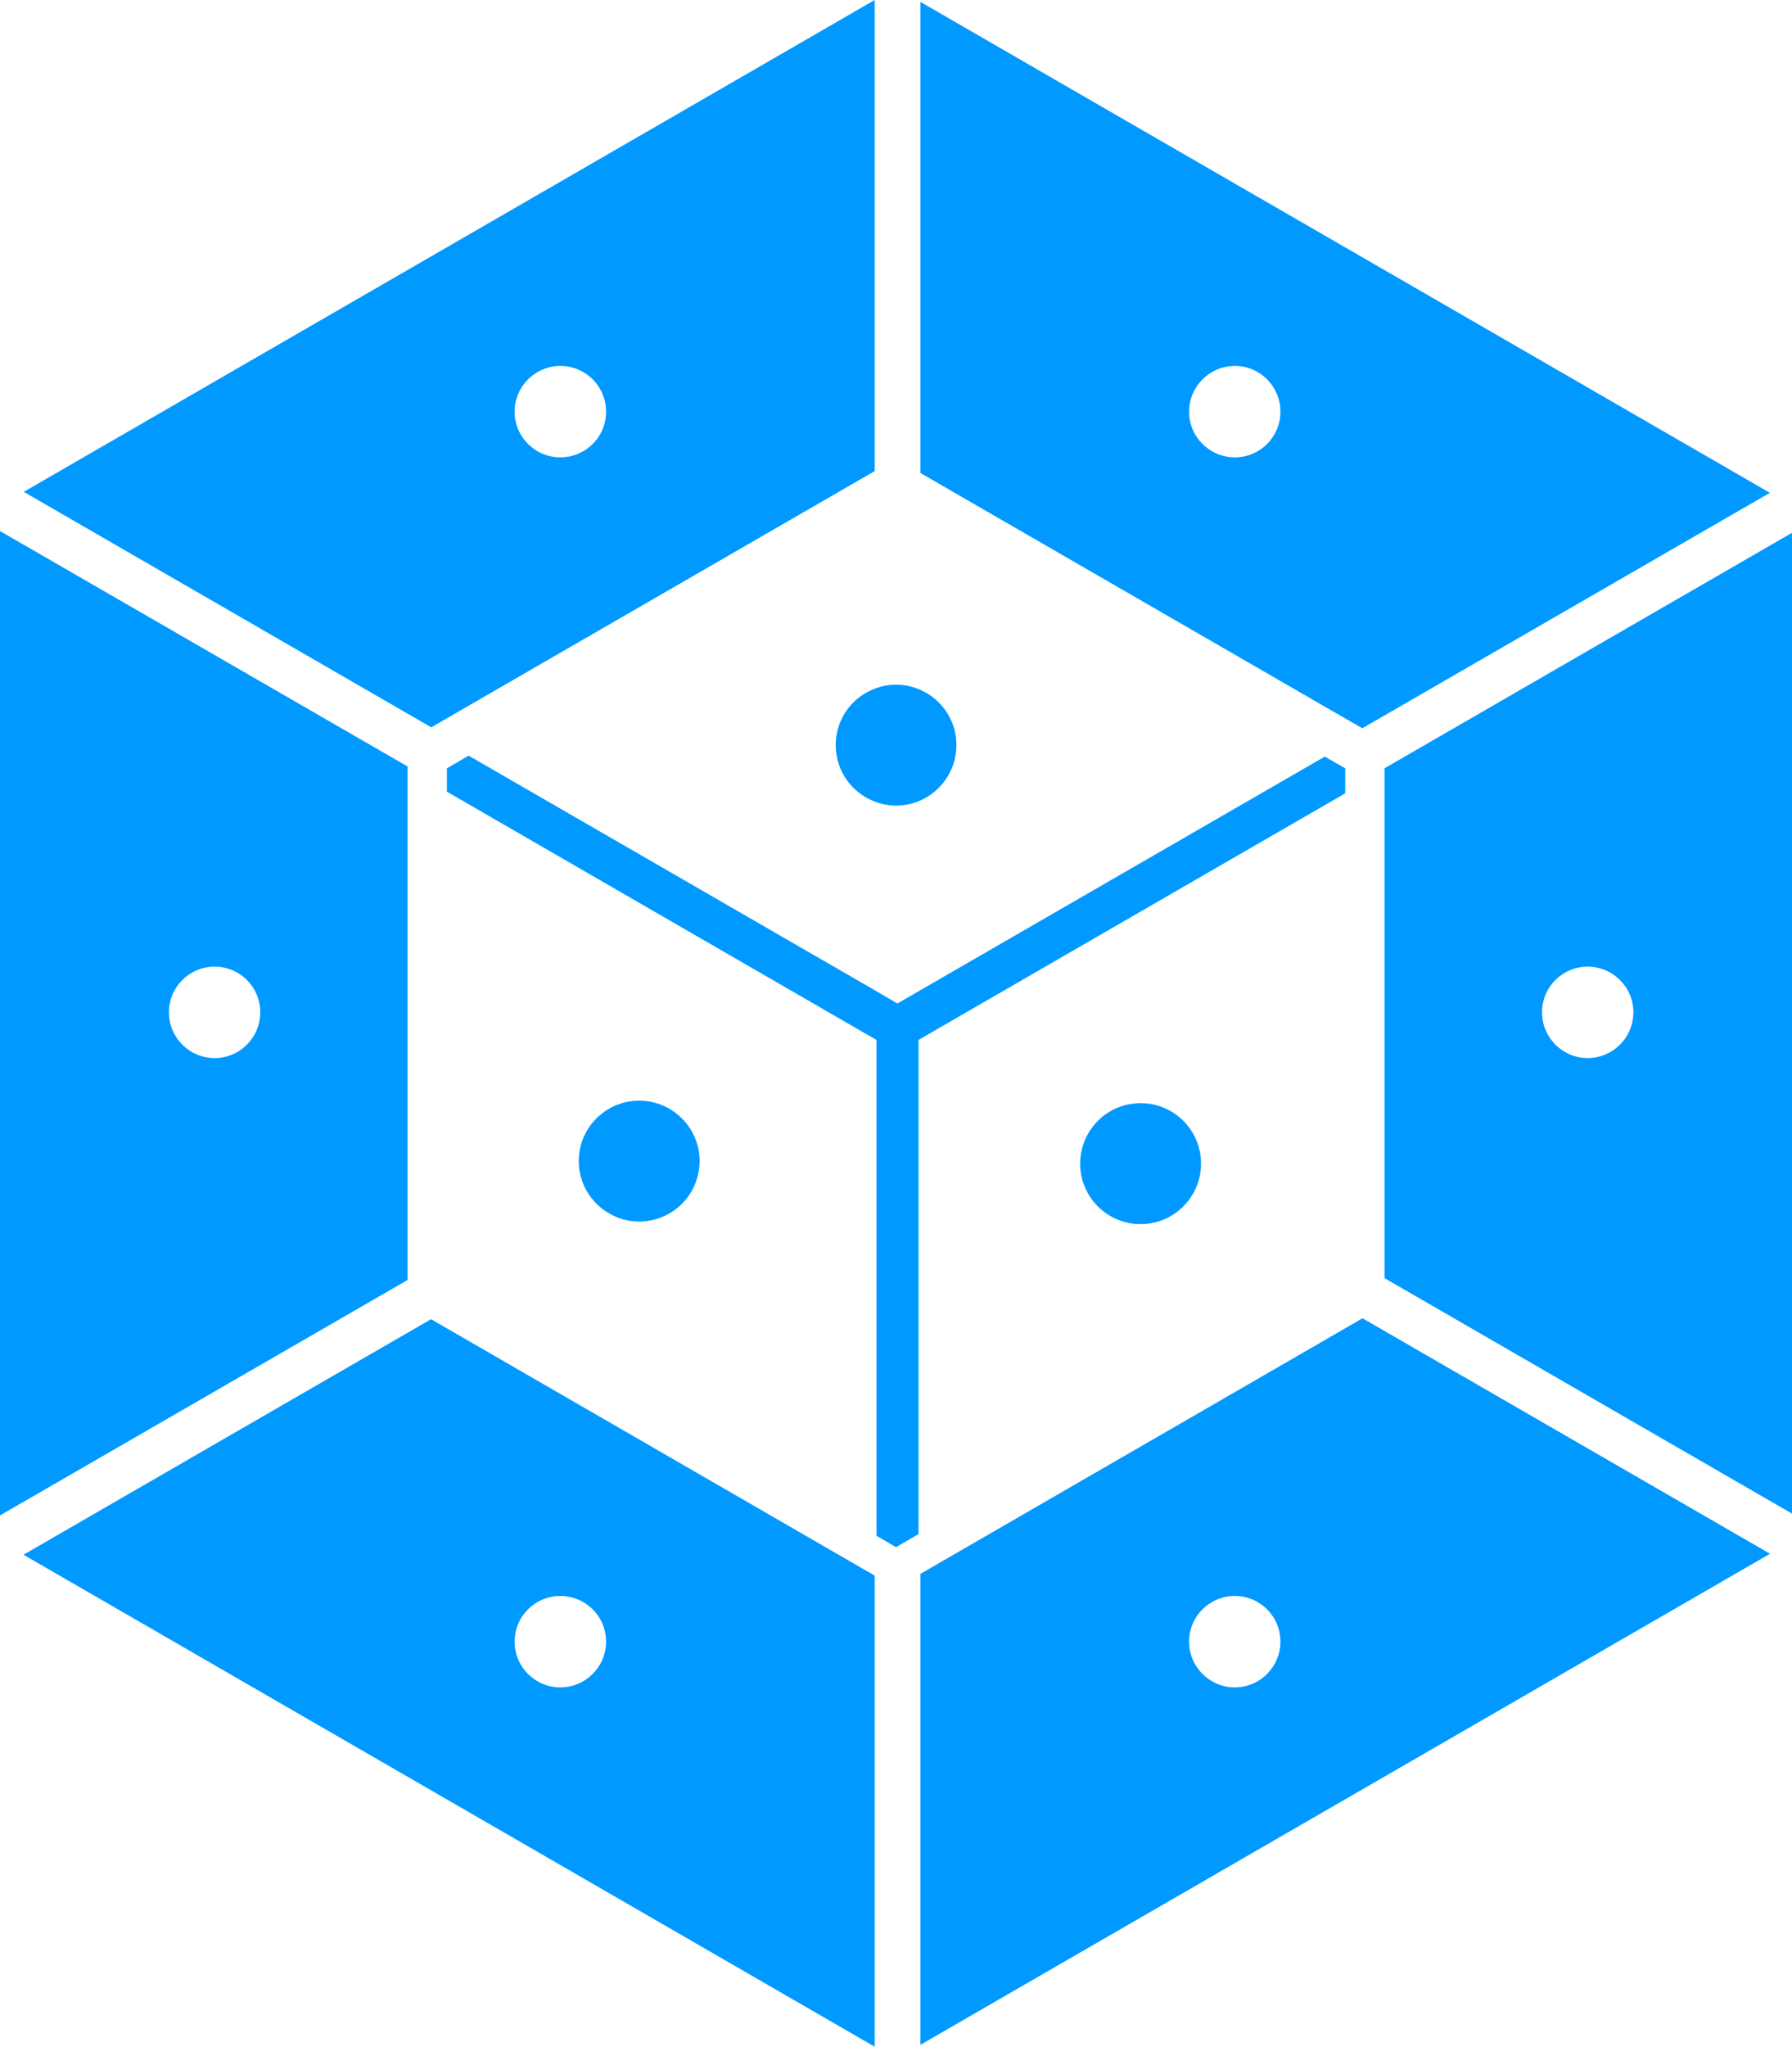
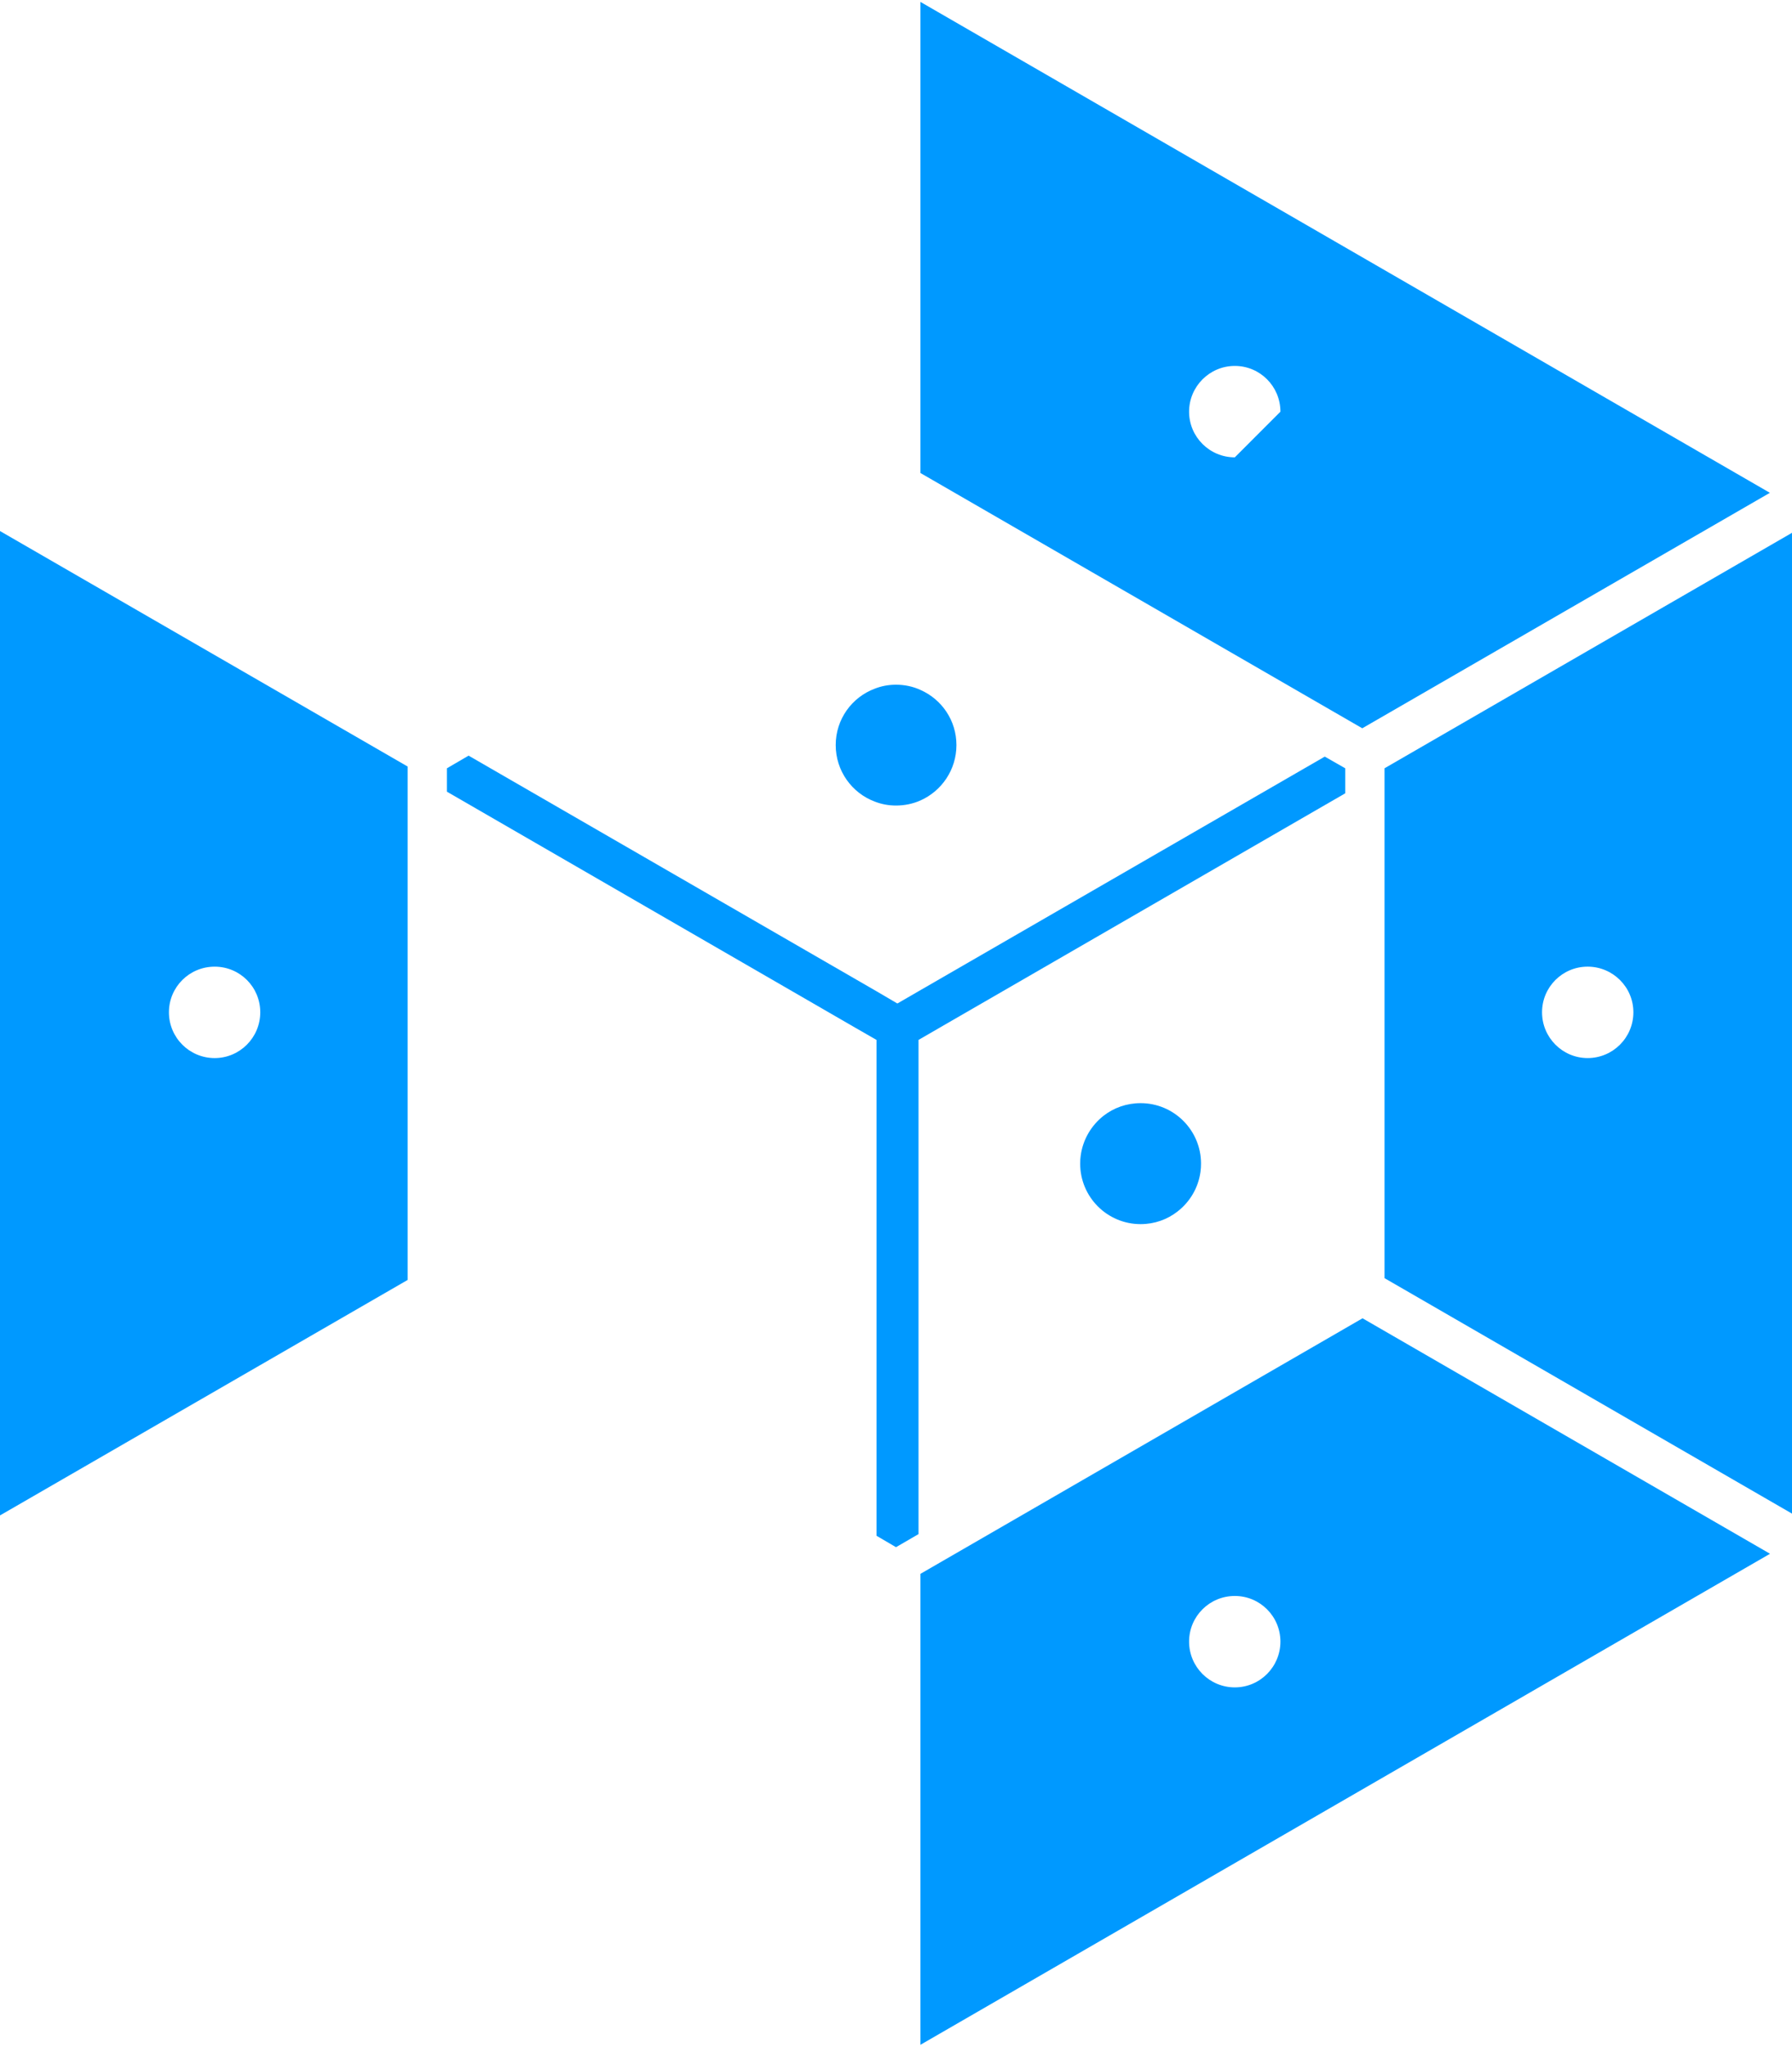
<svg xmlns="http://www.w3.org/2000/svg" width="141" height="161" viewBox="0 0 141 161" fill="none">
  <g clip-path="url(#clip0_203_196)">
    <path d="M94.501 91.535C94.501 91.751 94.49 91.968 94.457 92.184C94.284 93.449 93.615 94.552 92.653 95.298C91.853 95.925 90.848 96.293 89.746 96.293C87.12 96.293 84.991 94.163 84.991 91.535C84.991 91.319 85.002 91.103 85.034 90.897C85.207 89.632 85.867 88.529 86.828 87.772C87.628 87.145 88.644 86.777 89.746 86.777C92.372 86.777 94.501 88.908 94.501 91.535Z" fill="#0099FF" />
-     <path d="M1.87 38.69L33.932 57.213L68.825 37.057V0L1.87 38.69ZM44.09 35.976C42.101 35.976 40.491 34.365 40.491 32.386C40.491 30.407 42.101 28.785 44.09 28.785C46.078 28.785 47.688 30.396 47.688 32.386C47.688 34.376 46.078 35.976 44.09 35.976Z" fill="#0099FF" />
    <path d="M0 41.773V119.207L32.073 100.684V60.296L0 41.773ZM16.89 83.231C14.902 83.231 13.292 81.62 13.292 79.63C13.292 77.64 14.902 76.04 16.89 76.04C18.878 76.04 20.478 77.64 20.478 79.63C20.478 81.62 18.868 83.231 16.89 83.231Z" fill="#0099FF" />
-     <path d="M33.921 103.775H33.91L1.848 122.299L68.825 161V123.942L33.921 103.775ZM44.09 132.734C42.101 132.734 40.491 131.122 40.491 129.133C40.491 127.143 42.101 125.543 44.09 125.543C46.078 125.543 47.688 127.154 47.688 129.133C47.688 131.112 46.078 132.734 44.09 132.734Z" fill="#0099FF" />
    <path d="M105.847 60.436V62.404L73.915 80.852L72.272 81.803V120.677L70.5 121.705L68.966 120.807V81.803L67.312 80.852L35.164 62.275V60.436L36.871 59.441L68.966 77.975L70.608 78.938L72.272 77.975L104.237 59.517L105.847 60.436Z" fill="#0099FF" />
-     <path d="M72.424 0.151V37.209L107.187 57.289L139.26 38.766L72.424 0.151ZM97.159 35.976C95.171 35.976 93.561 34.365 93.561 32.386C93.561 30.407 95.171 28.785 97.159 28.785C99.147 28.785 100.747 30.396 100.747 32.386C100.747 34.376 99.147 35.976 97.159 35.976Z" fill="#0099FF" />
+     <path d="M72.424 0.151V37.209L107.187 57.289L139.26 38.766L72.424 0.151ZM97.159 35.976C95.171 35.976 93.561 34.365 93.561 32.386C93.561 30.407 95.171 28.785 97.159 28.785C99.147 28.785 100.747 30.396 100.747 32.386Z" fill="#0099FF" />
    <path d="M107.209 103.7L72.424 123.802V160.849L139.271 122.223L107.209 103.7ZM97.159 132.734C95.171 132.734 93.561 131.123 93.561 129.133C93.561 127.144 95.171 125.543 97.159 125.543C99.147 125.543 100.747 127.154 100.747 129.133C100.747 131.112 99.147 132.734 97.159 132.734Z" fill="#0099FF" />
    <path d="M108.938 60.435V100.542L141 119.065V41.912L108.938 60.435ZM124.92 83.23C122.943 83.23 121.333 81.619 121.333 79.629C121.333 77.639 122.943 76.039 124.92 76.039C126.898 76.039 128.519 77.639 128.519 79.629C128.519 81.619 126.909 83.23 124.92 83.23Z" fill="#0099FF" />
    <path d="M75.255 58.608C75.255 60.544 74.099 62.22 72.424 62.966C71.84 63.226 71.181 63.366 70.5 63.366C69.906 63.366 69.344 63.258 68.825 63.053C67.031 62.382 65.756 60.641 65.756 58.608C65.756 56.575 67.031 54.845 68.825 54.175C69.344 53.969 69.906 53.861 70.5 53.861C71.181 53.861 71.84 54.002 72.424 54.272C74.099 55.008 75.255 56.673 75.255 58.608Z" fill="#0099FF" />
-     <path d="M55.047 91.329C55.047 91.405 55.047 91.491 55.036 91.567C54.917 94.087 52.843 96.087 50.292 96.087C49.514 96.087 48.779 95.903 48.131 95.557C47.007 94.984 46.143 93.978 45.764 92.767C45.613 92.313 45.538 91.826 45.538 91.329C45.538 88.712 47.666 86.582 50.292 86.582C51.675 86.582 52.929 87.177 53.794 88.128C54.572 88.961 55.047 90.096 55.047 91.329Z" fill="#0099FF" />
  </g>
  <defs>
    <clipPath id="clip0_203_196">
      <rect width="141" height="161" fill="white" />
    </clipPath>
  </defs>
</svg>